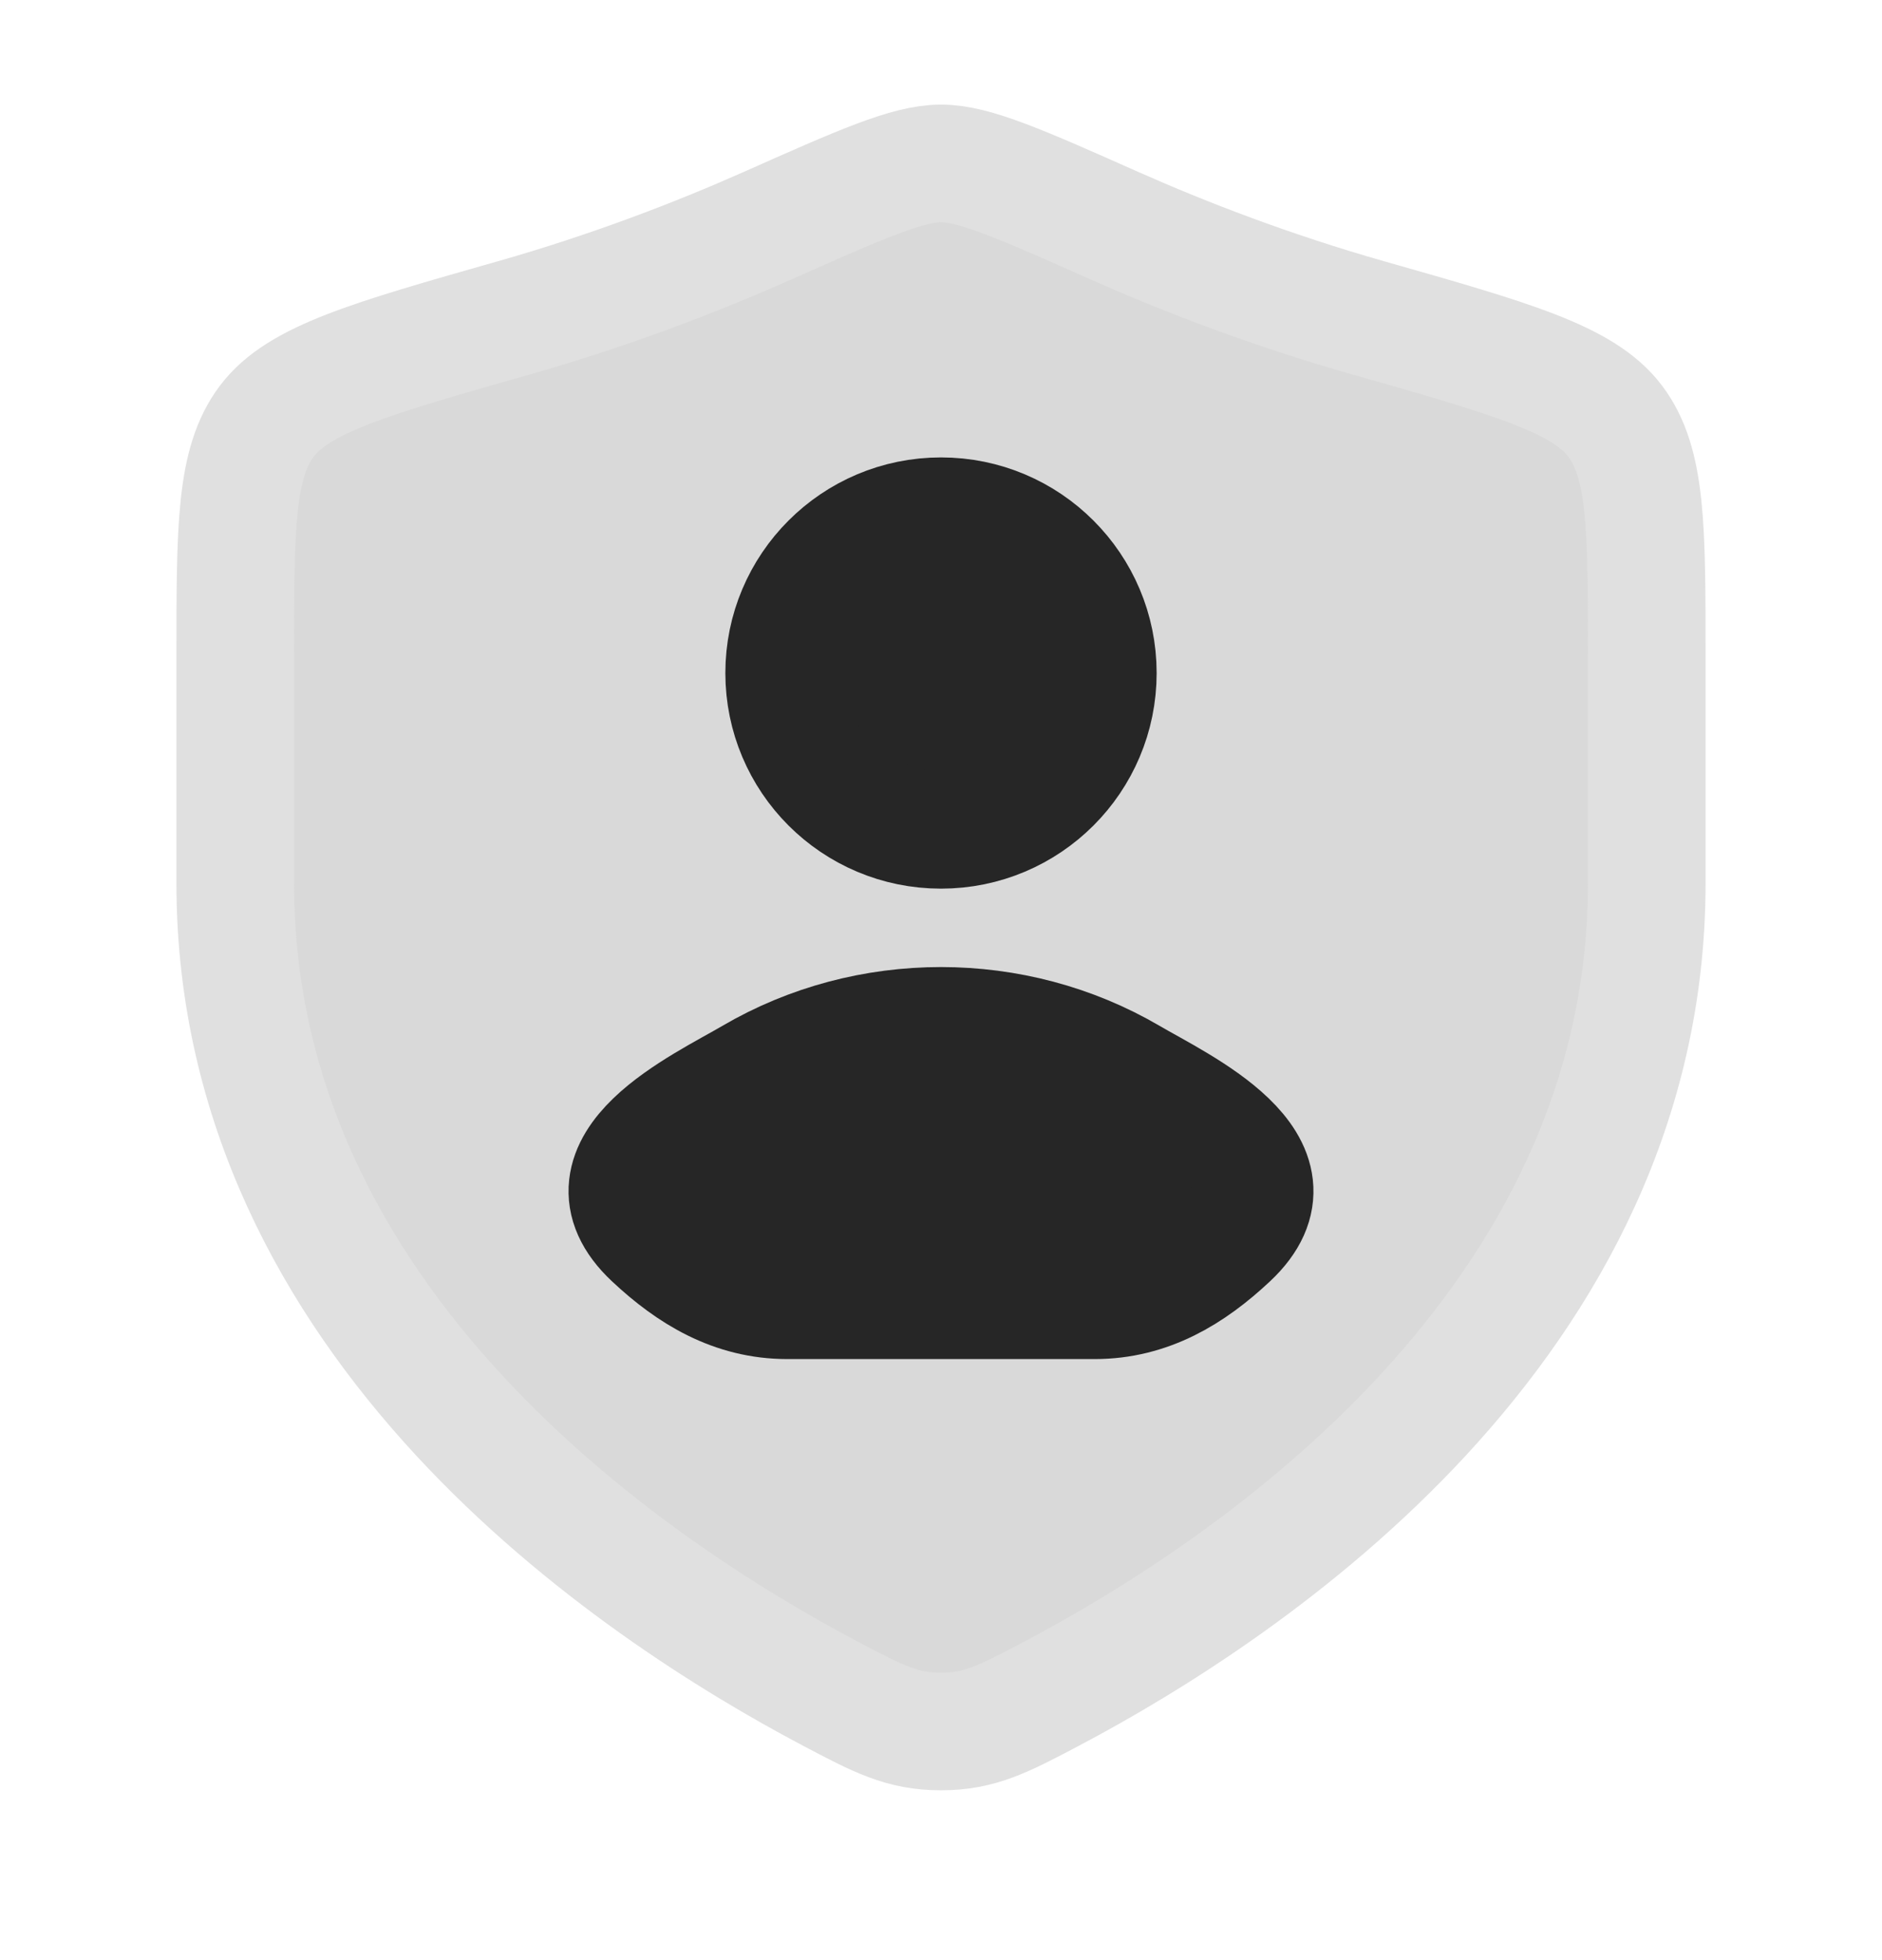
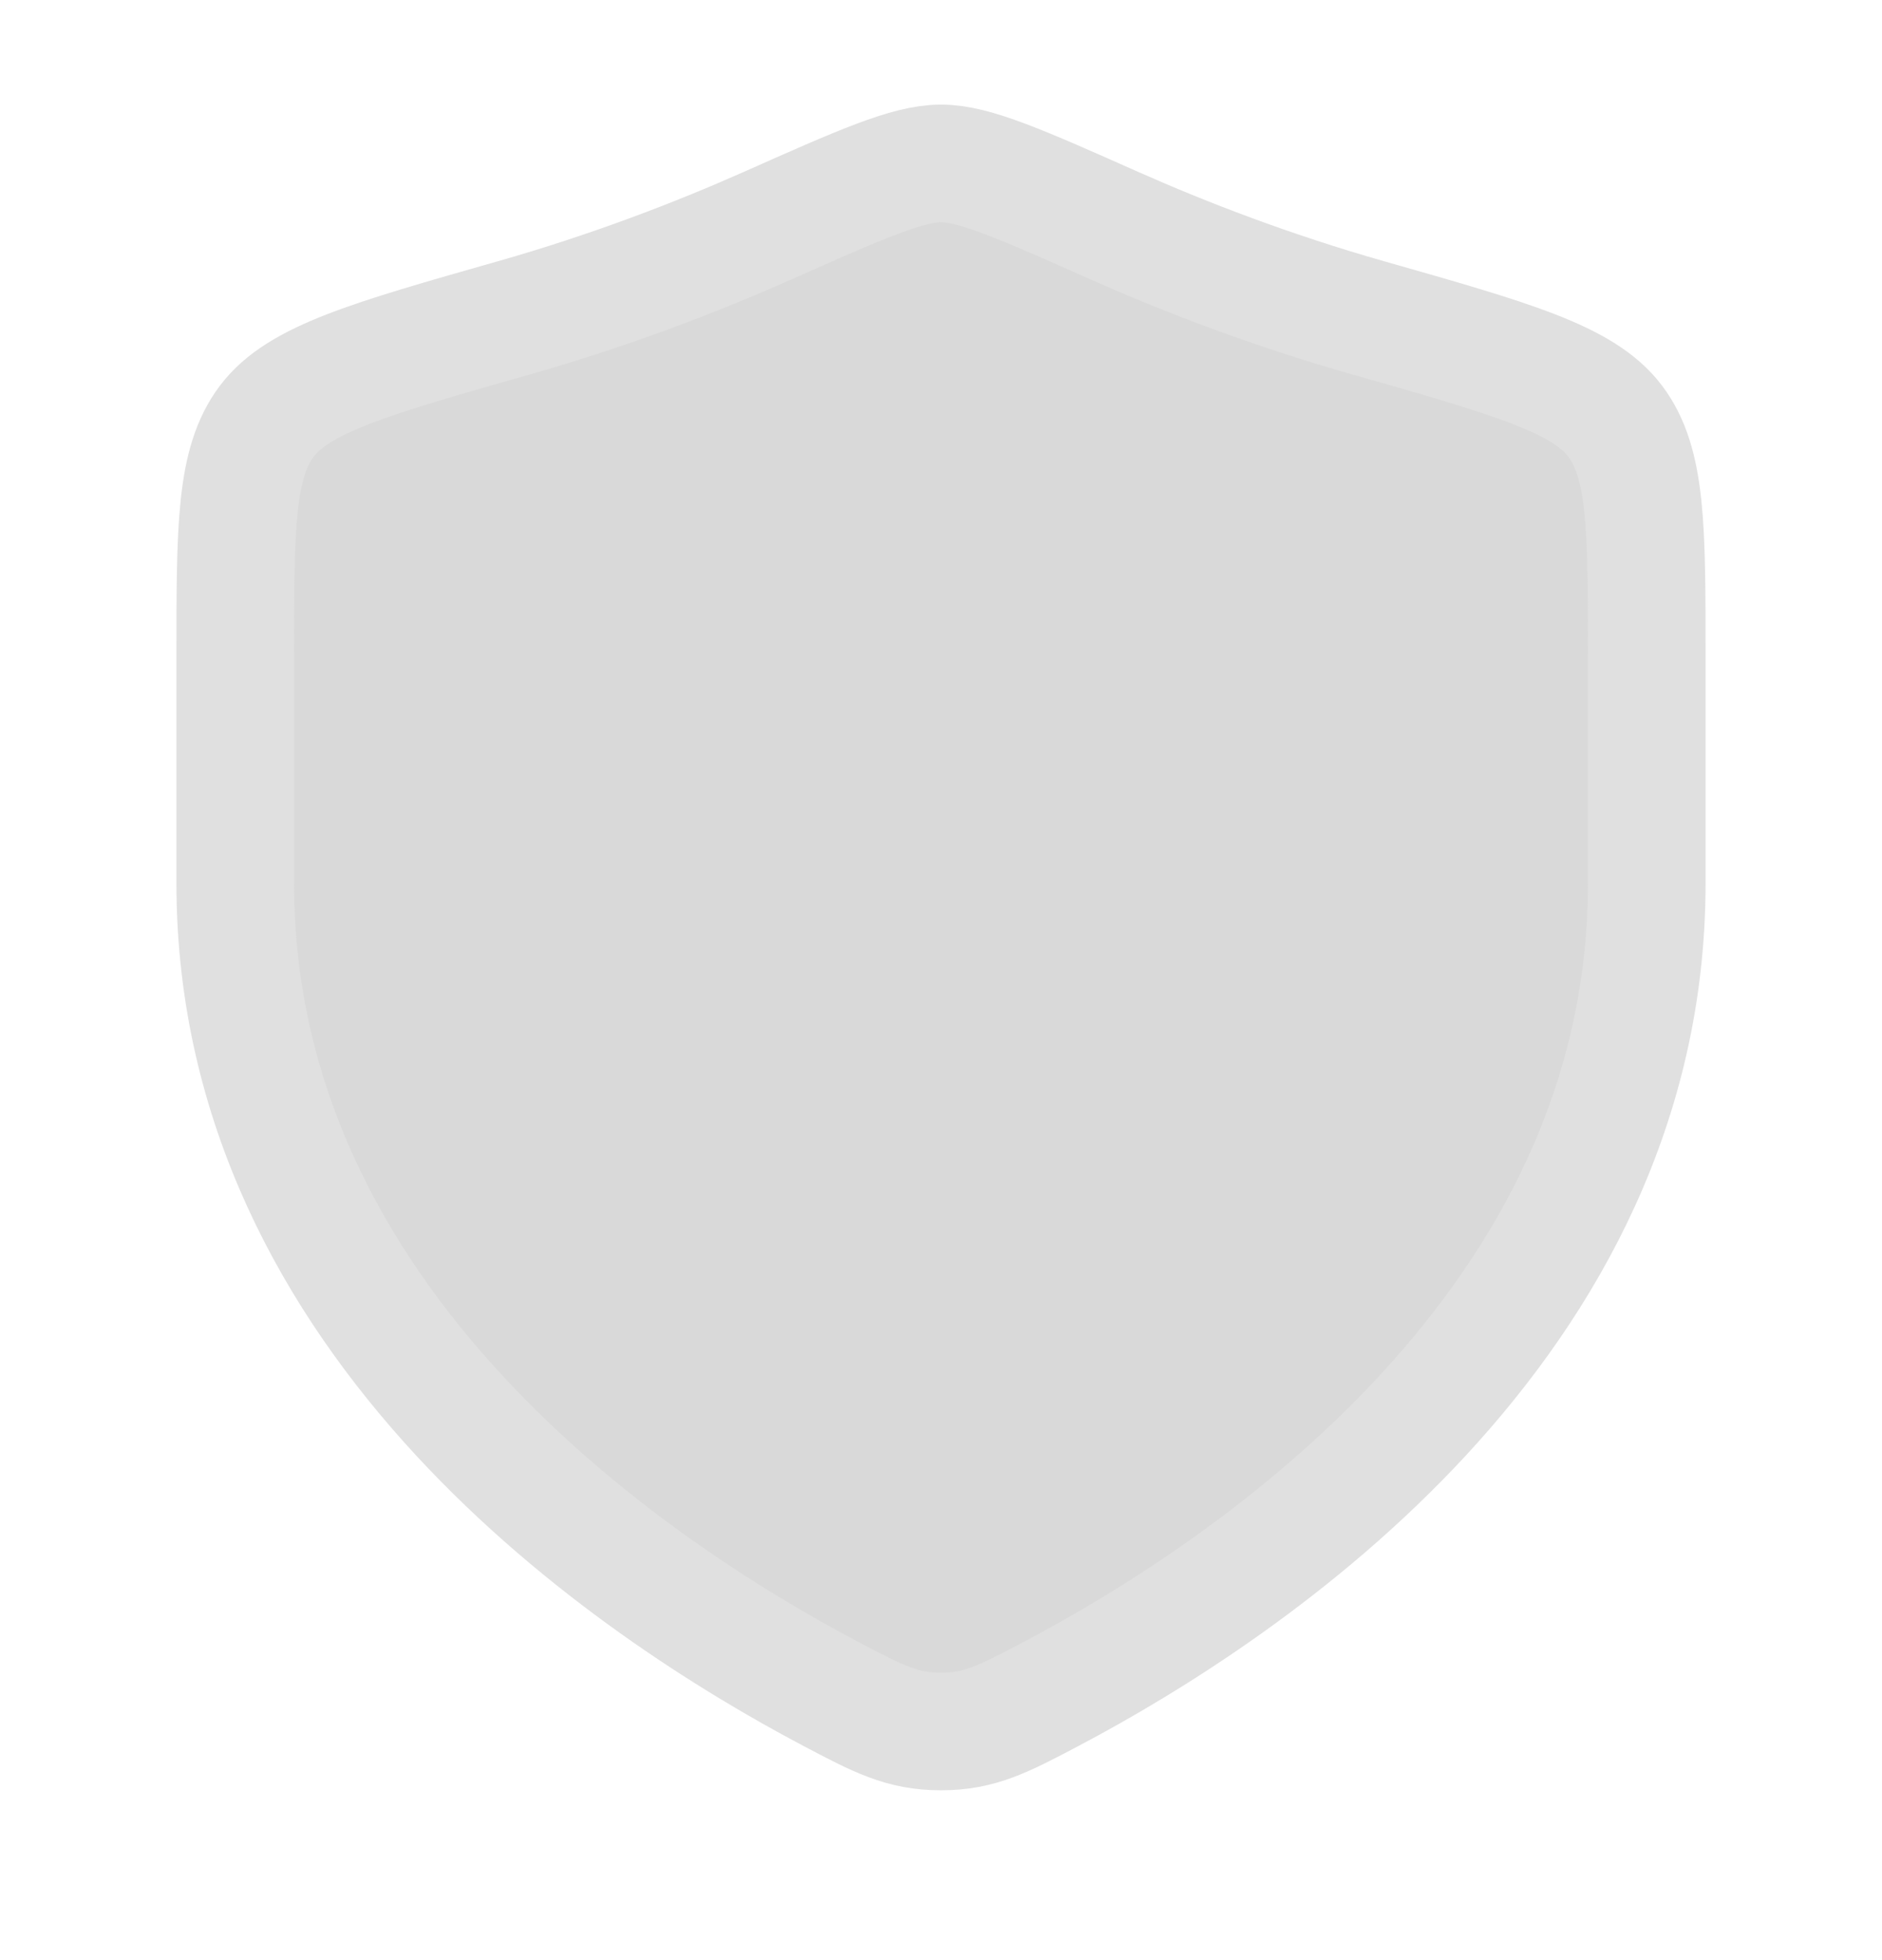
<svg xmlns="http://www.w3.org/2000/svg" width="24" height="25" viewBox="0 0 24 25" fill="none">
  <path d="M21 11.268V8.365C21 6.725 21 5.905 20.596 5.37C20.192 4.835 19.278 4.575 17.451 4.055C16.202 3.7 15.102 3.273 14.222 2.883C13.023 2.35 12.424 2.084 12 2.084C11.576 2.084 10.977 2.35 9.778 2.883C8.898 3.273 7.798 3.7 6.549 4.055C4.722 4.575 3.808 4.835 3.404 5.37C3 5.905 3 6.725 3 8.365V11.268C3 16.893 8.063 20.268 10.594 21.604C11.201 21.924 11.505 22.084 12 22.084C12.495 22.084 12.799 21.924 13.406 21.604C15.937 20.268 21 16.893 21 11.268Z" fill="#D9D9D9" stroke="#E0E0E0" stroke-width="1.5" stroke-linecap="round" stroke-linejoin="round" />
-   <path d="M14 8.584C14 9.689 13.105 10.584 12 10.584C10.895 10.584 10 9.689 10 8.584C10 7.48 10.895 6.584 12 6.584C13.105 6.584 14 7.48 14 8.584Z" fill="#262626" stroke="#262626" stroke-width="1.5" stroke-linecap="round" stroke-linejoin="round" />
-   <path d="M9.59 13.732C8.961 14.101 7.313 14.854 8.317 15.795C8.807 16.255 9.354 16.584 10.04 16.584H13.96C14.646 16.584 15.193 16.255 15.683 15.795C16.687 14.854 15.039 14.101 14.41 13.732C12.935 12.868 11.065 12.868 9.59 13.732Z" fill="#262626" stroke="#262626" stroke-width="1.5" stroke-linejoin="round" />
</svg>